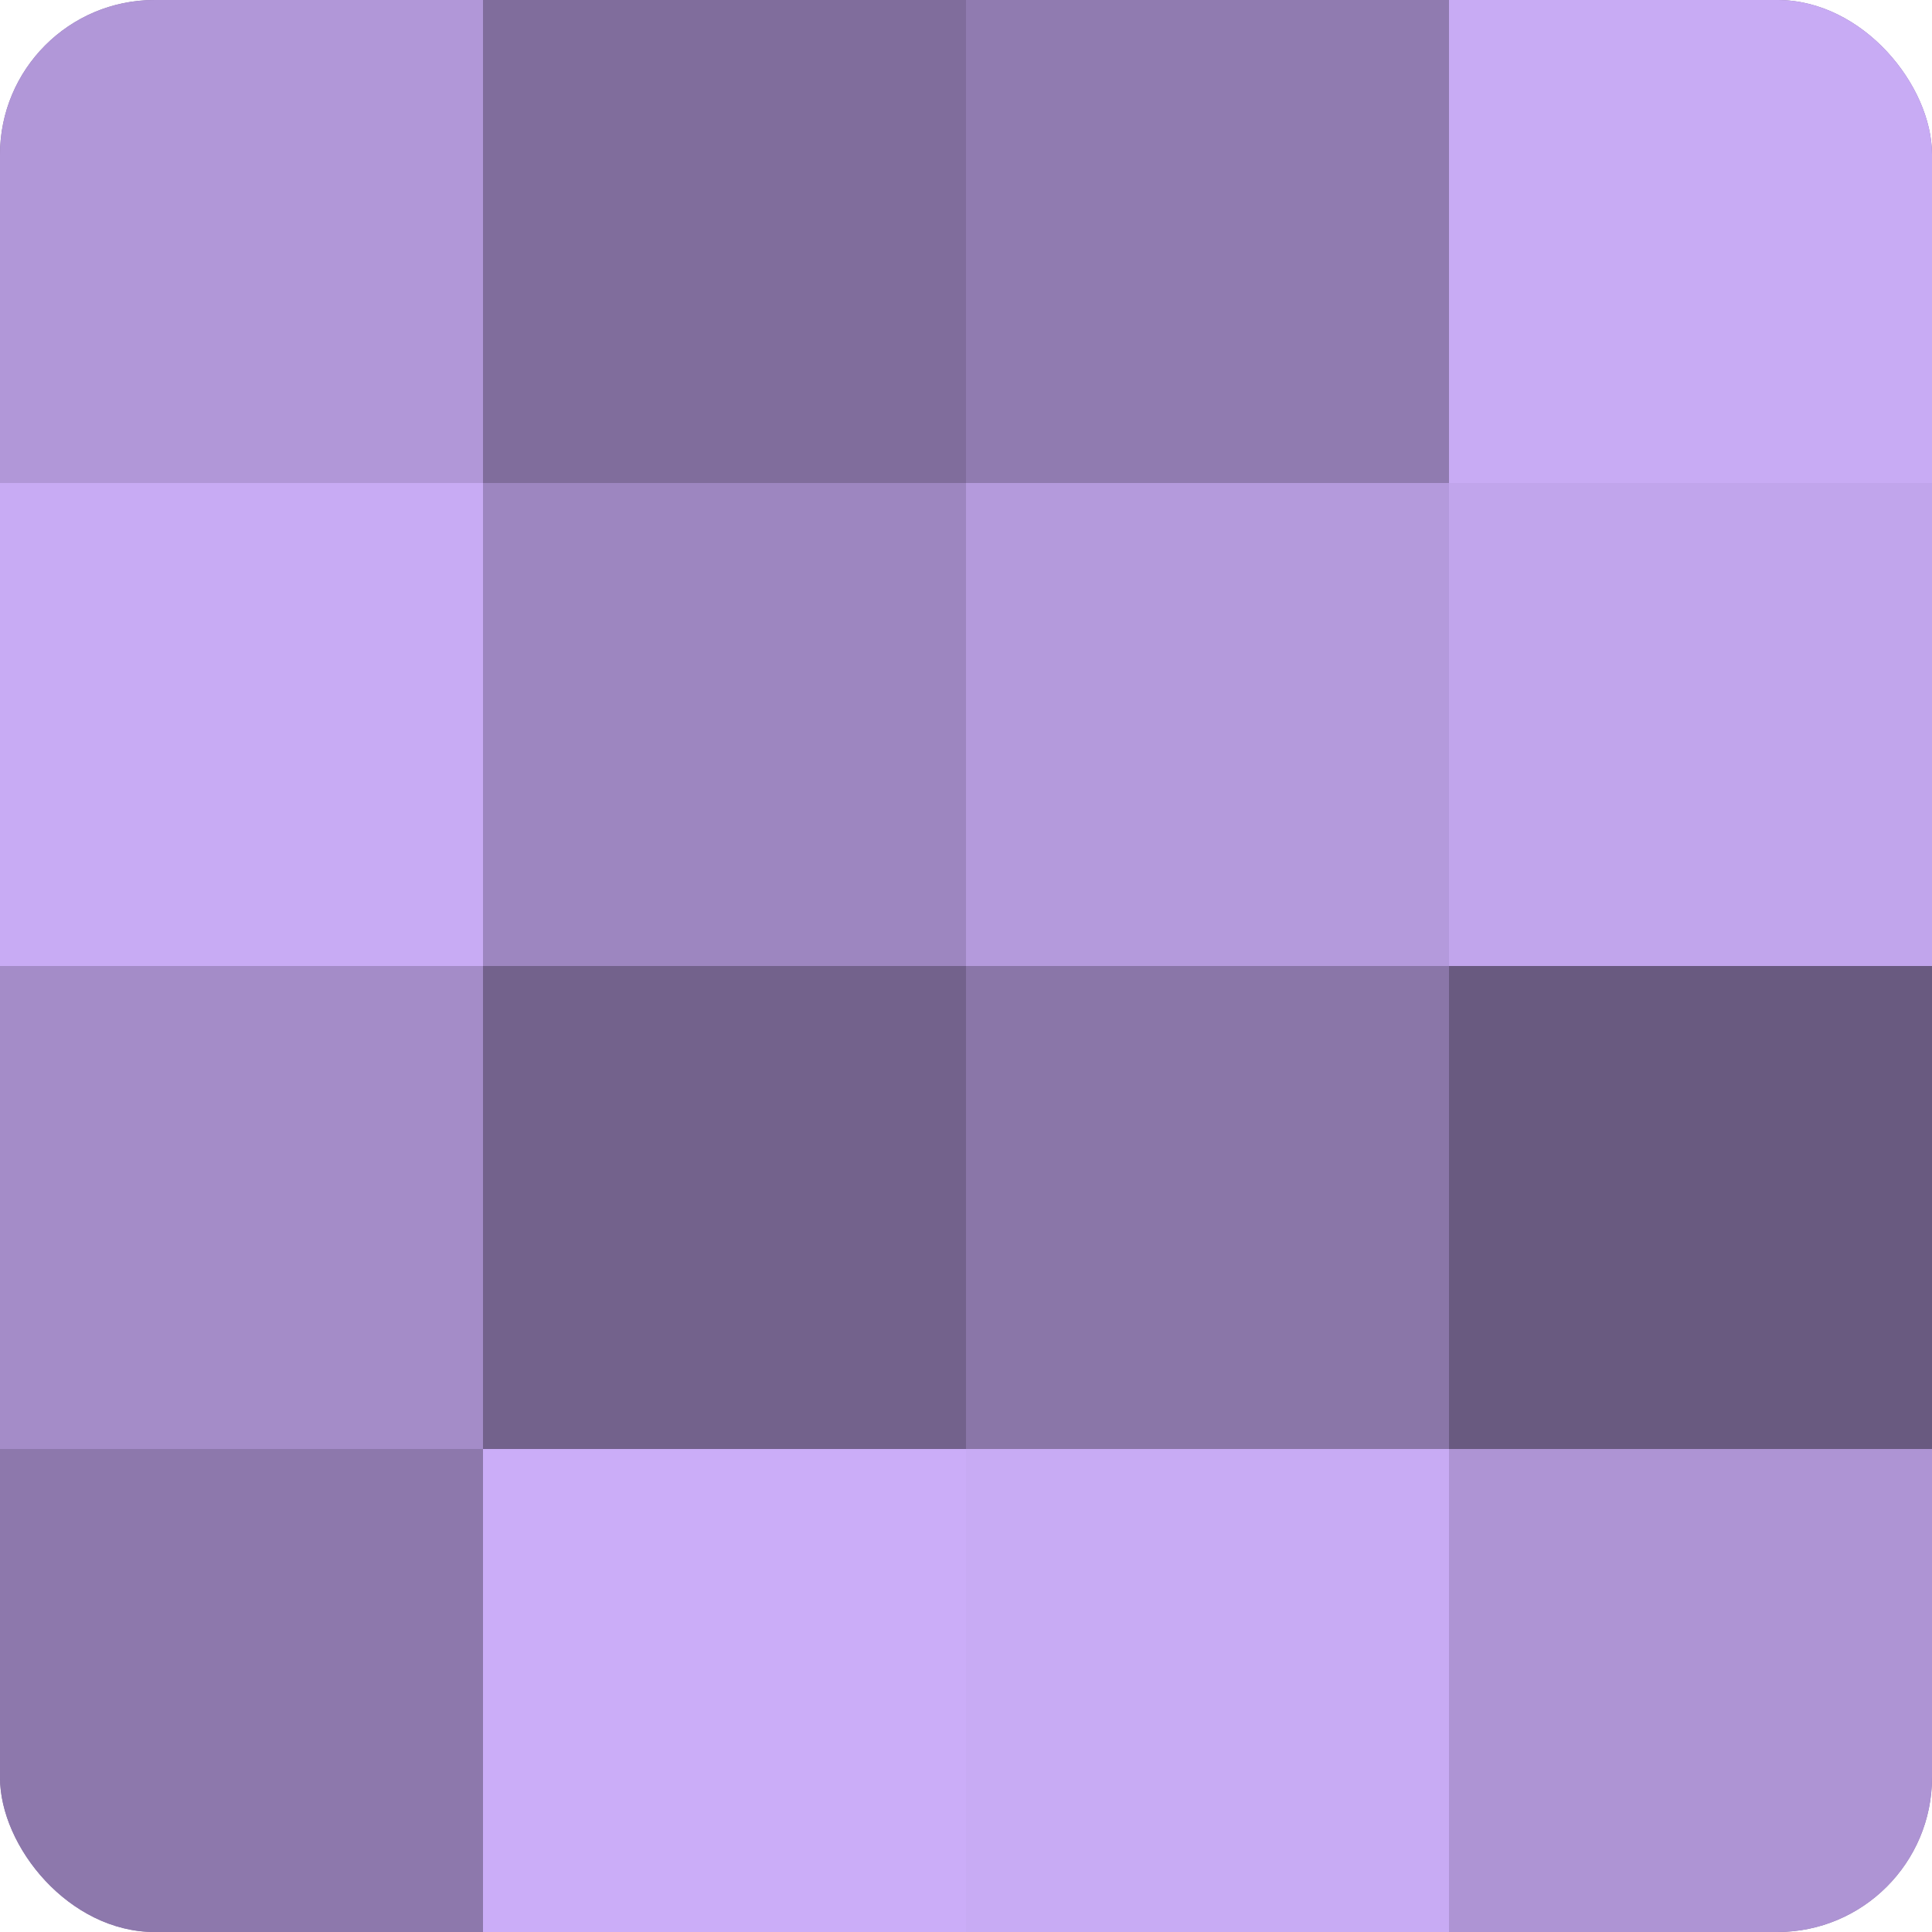
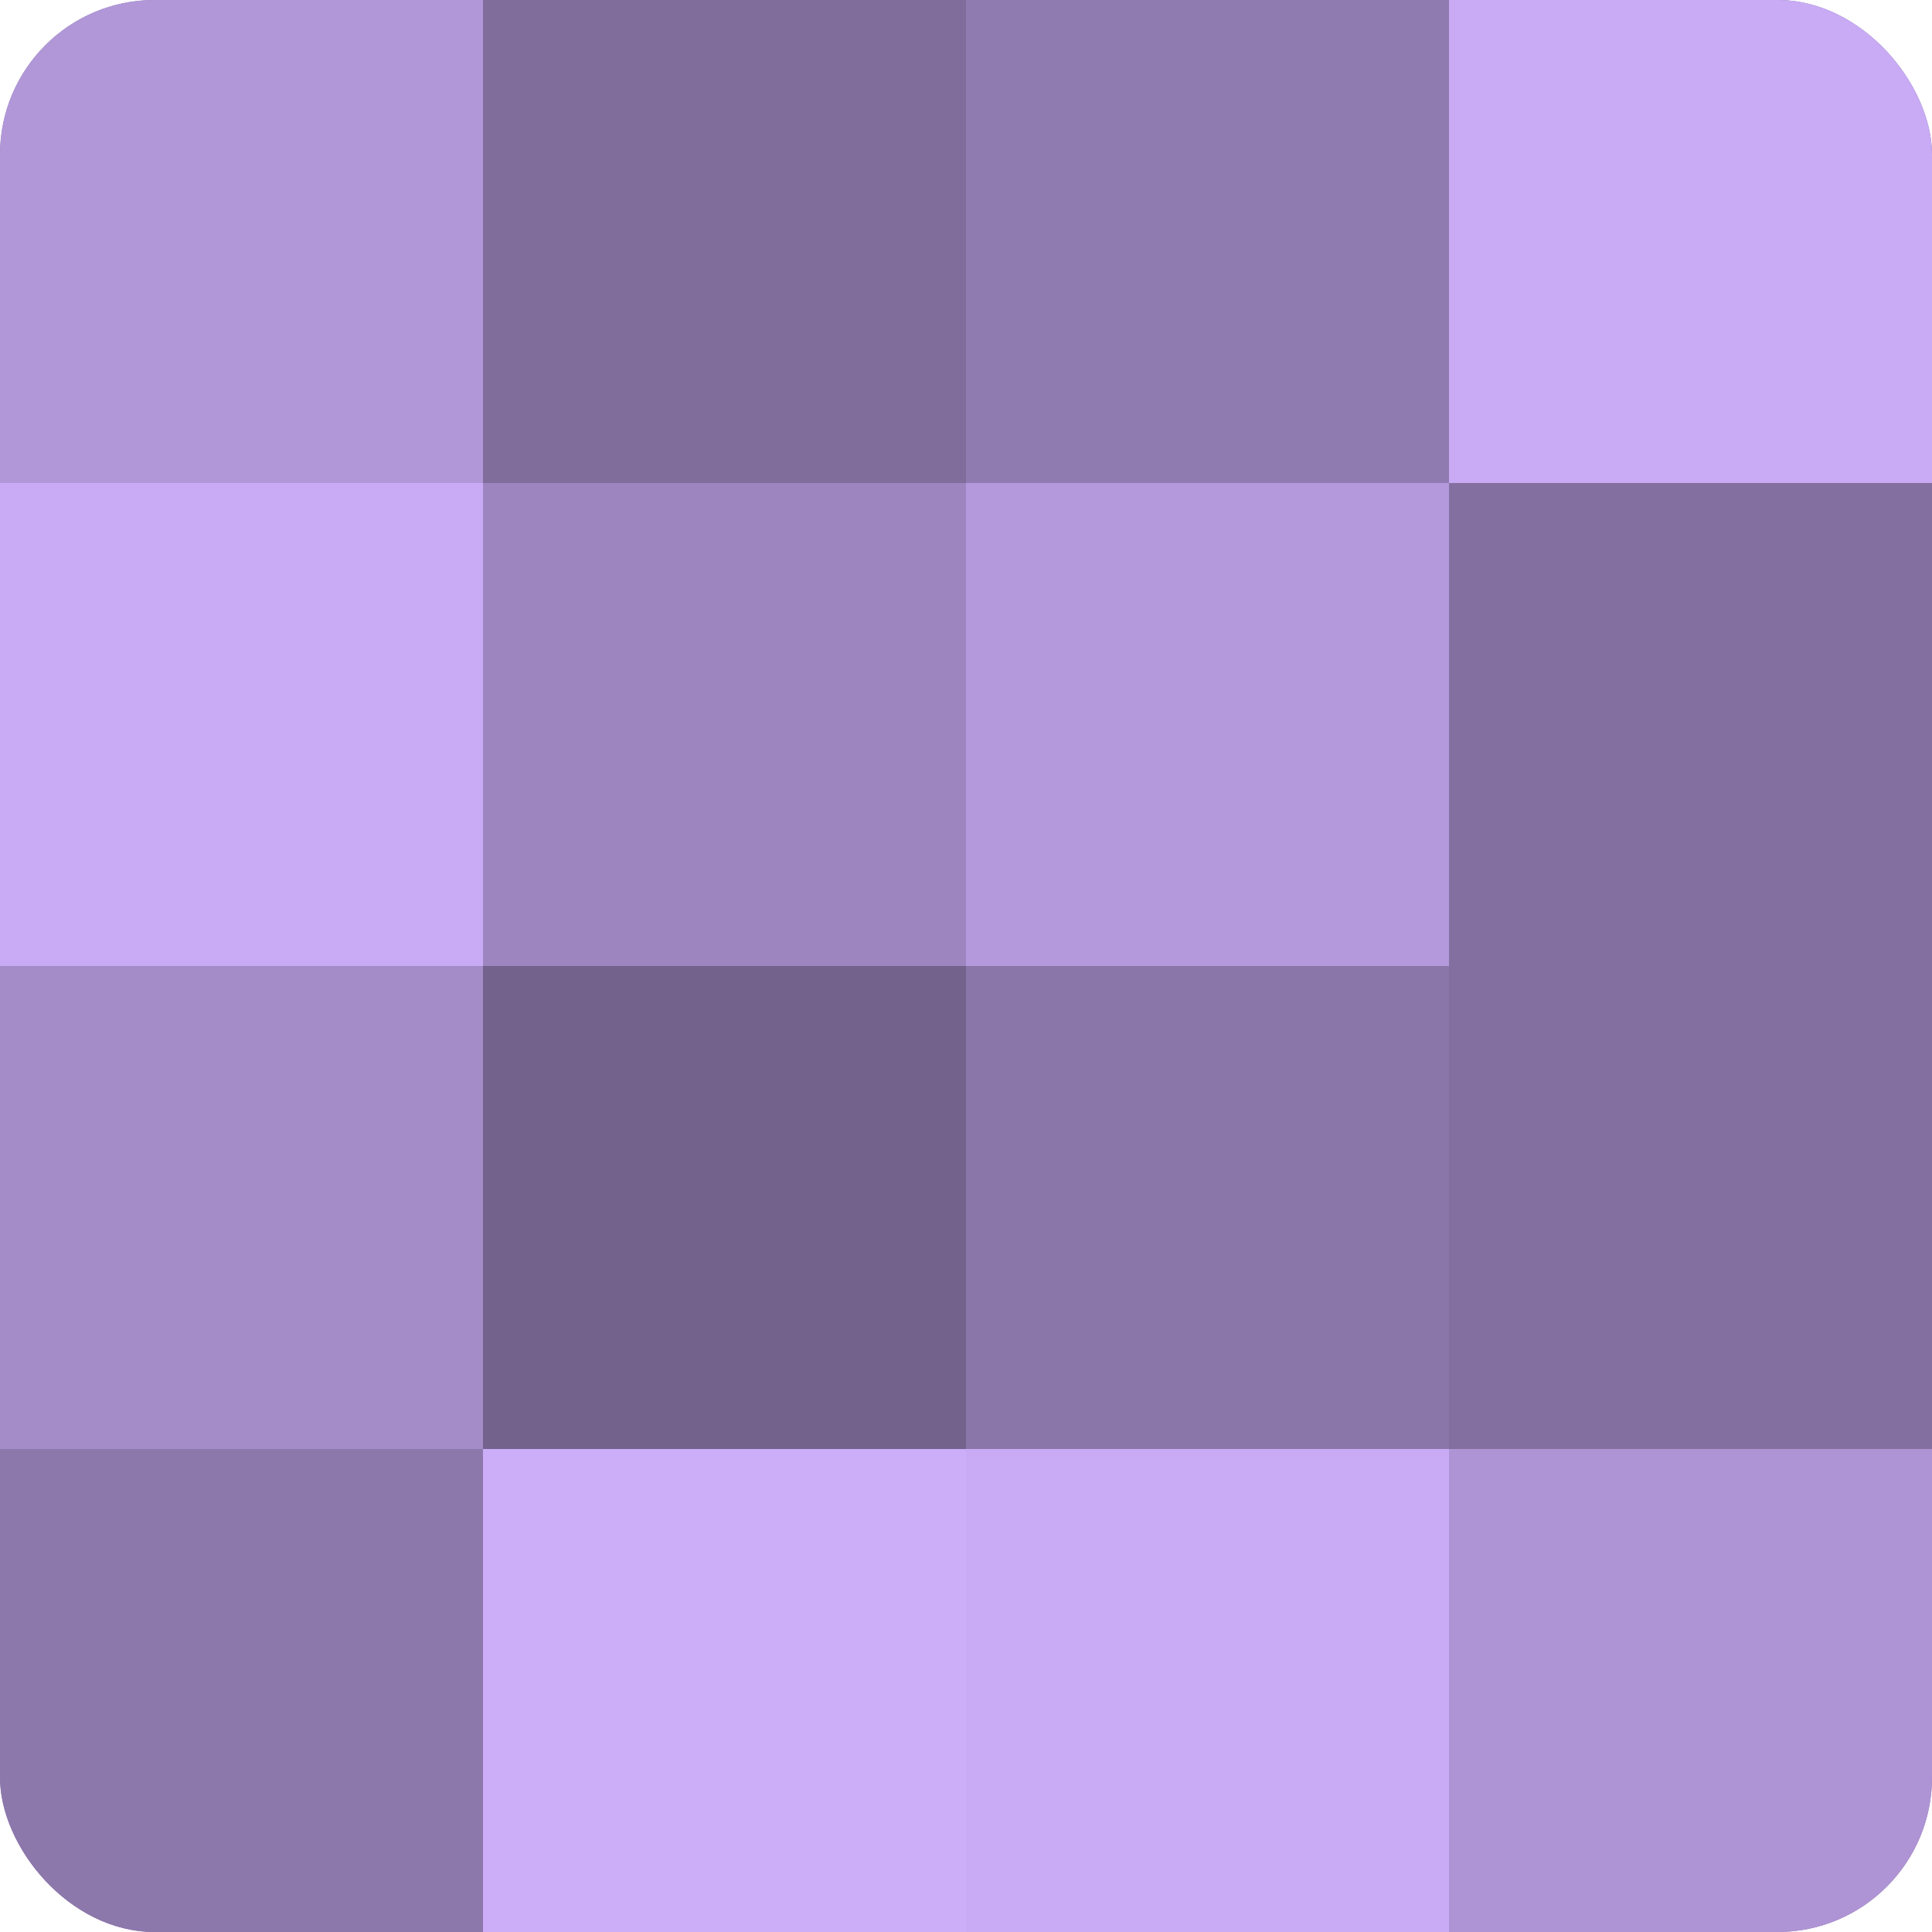
<svg xmlns="http://www.w3.org/2000/svg" width="60" height="60" viewBox="0 0 100 100" preserveAspectRatio="xMidYMid meet">
  <defs>
    <clipPath id="c" width="100" height="100">
      <rect width="100" height="100" rx="8" ry="8" />
    </clipPath>
  </defs>
  <g clip-path="url(#c)">
    <rect width="100" height="100" fill="#8370a0" />
    <rect width="25" height="25" fill="#b197d8" />
    <rect y="25" width="25" height="25" fill="#c8abf4" />
    <rect y="50" width="25" height="25" fill="#a48cc8" />
    <rect y="75" width="25" height="25" fill="#8d78ac" />
    <rect x="25" width="25" height="25" fill="#806d9c" />
    <rect x="25" y="25" width="25" height="25" fill="#9d86c0" />
    <rect x="25" y="50" width="25" height="25" fill="#73628c" />
    <rect x="25" y="75" width="25" height="25" fill="#cbadf8" />
    <rect x="50" width="25" height="25" fill="#907bb0" />
    <rect x="50" y="25" width="25" height="25" fill="#b49adc" />
    <rect x="50" y="50" width="25" height="25" fill="#8a76a8" />
    <rect x="50" y="75" width="25" height="25" fill="#c8abf4" />
    <rect x="75" width="25" height="25" fill="#c8abf4" />
-     <rect x="75" y="25" width="25" height="25" fill="#c1a5ec" />
-     <rect x="75" y="50" width="25" height="25" fill="#695a80" />
    <rect x="75" y="75" width="25" height="25" fill="#ae94d4" />
  </g>
</svg>